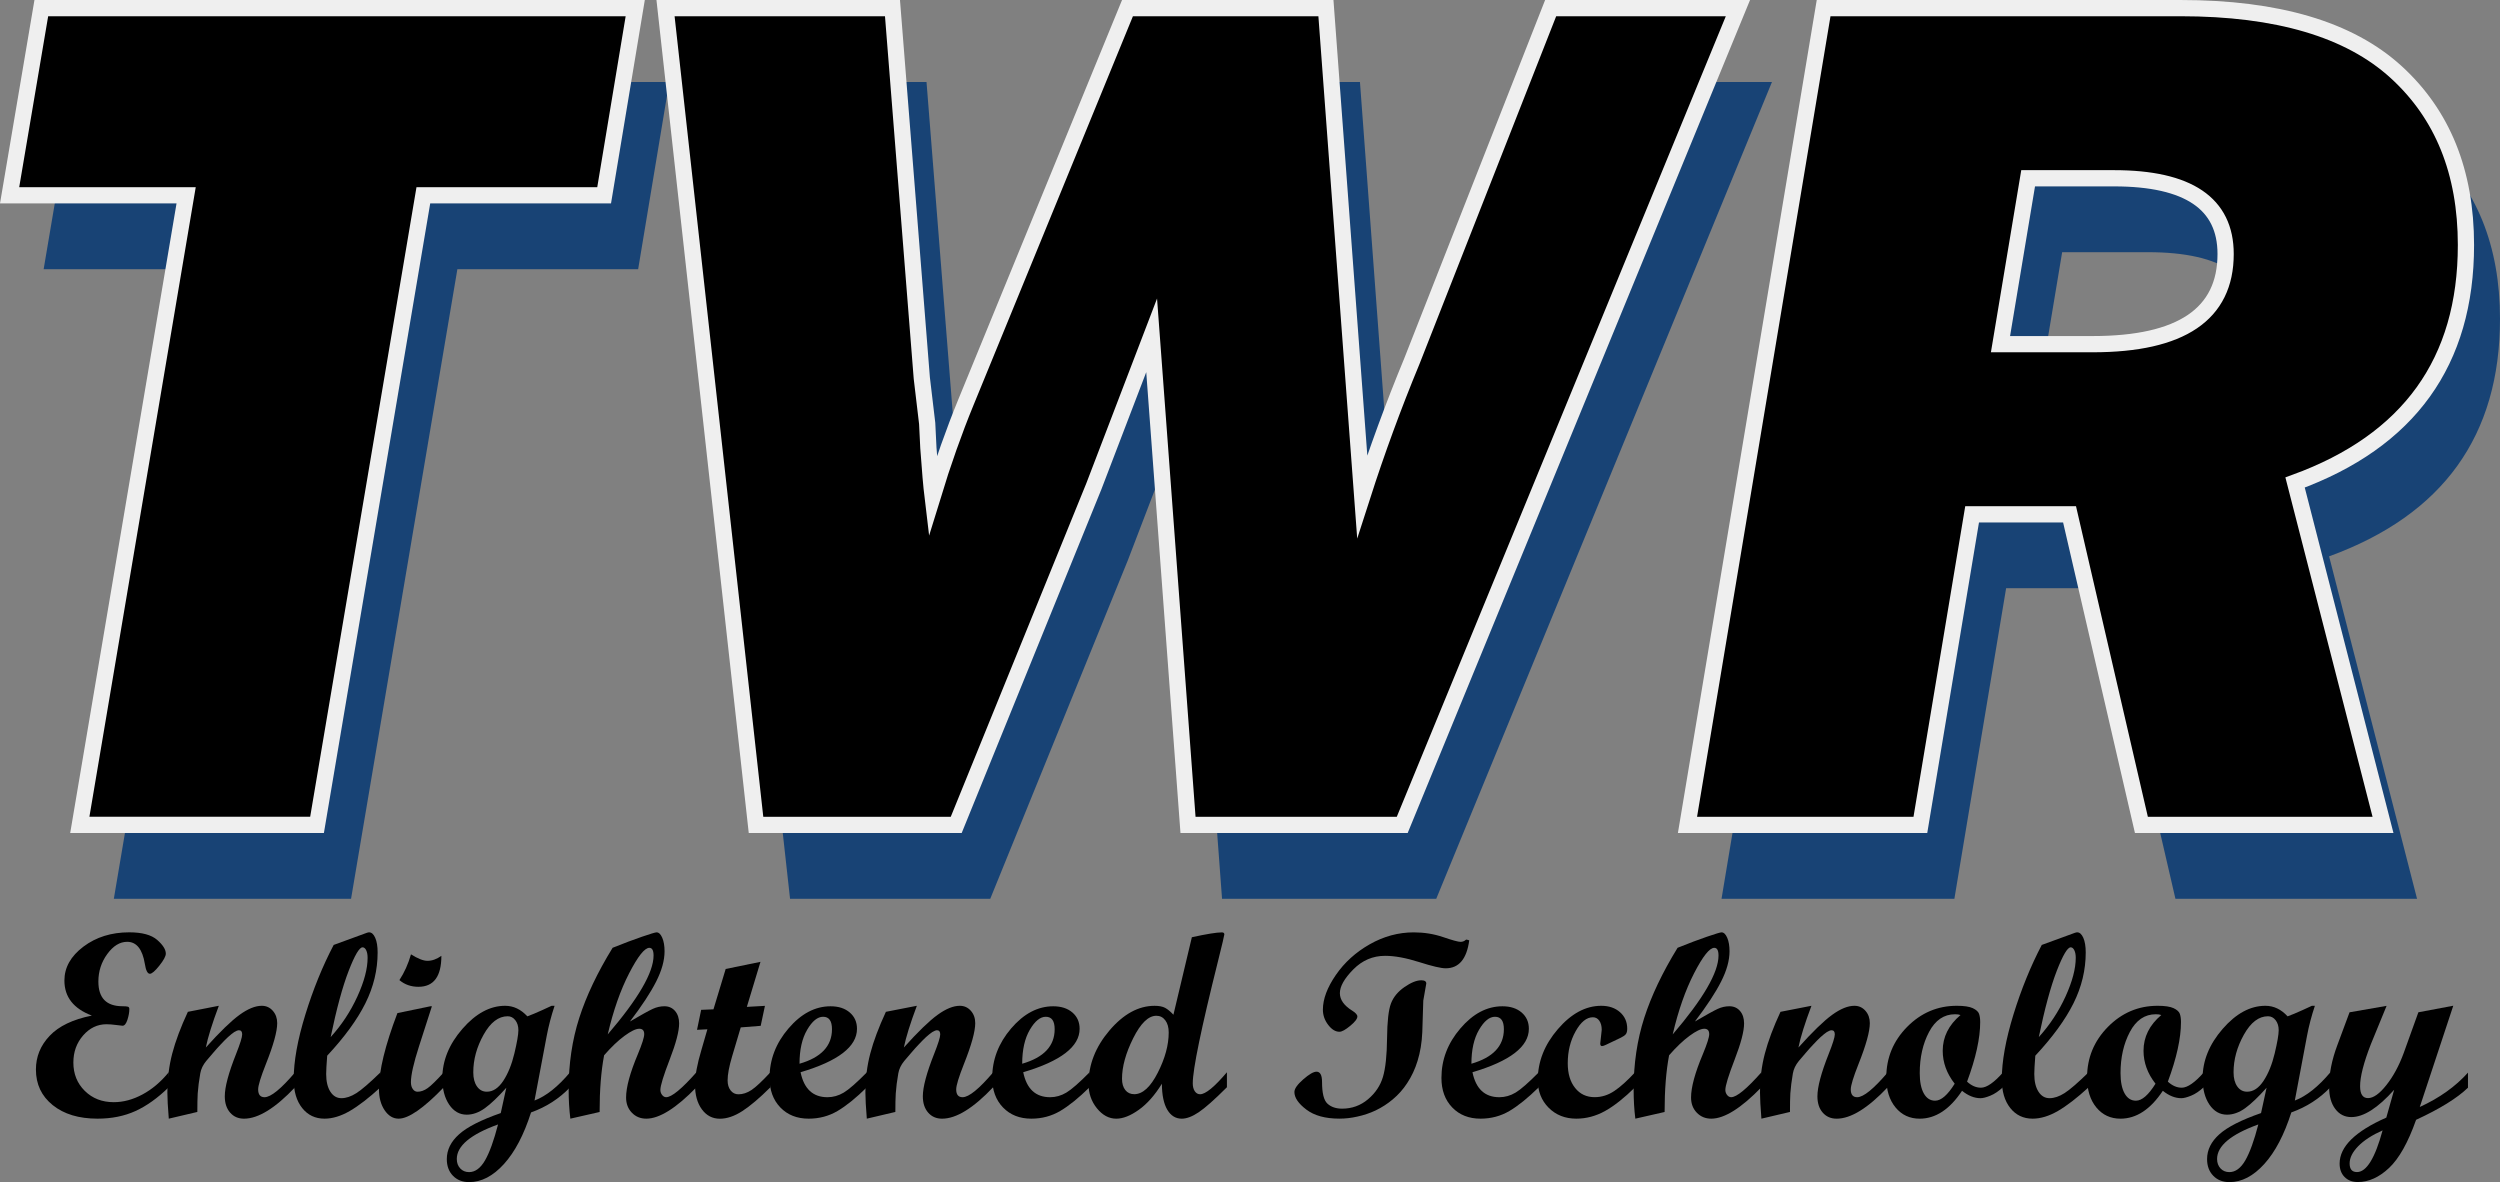
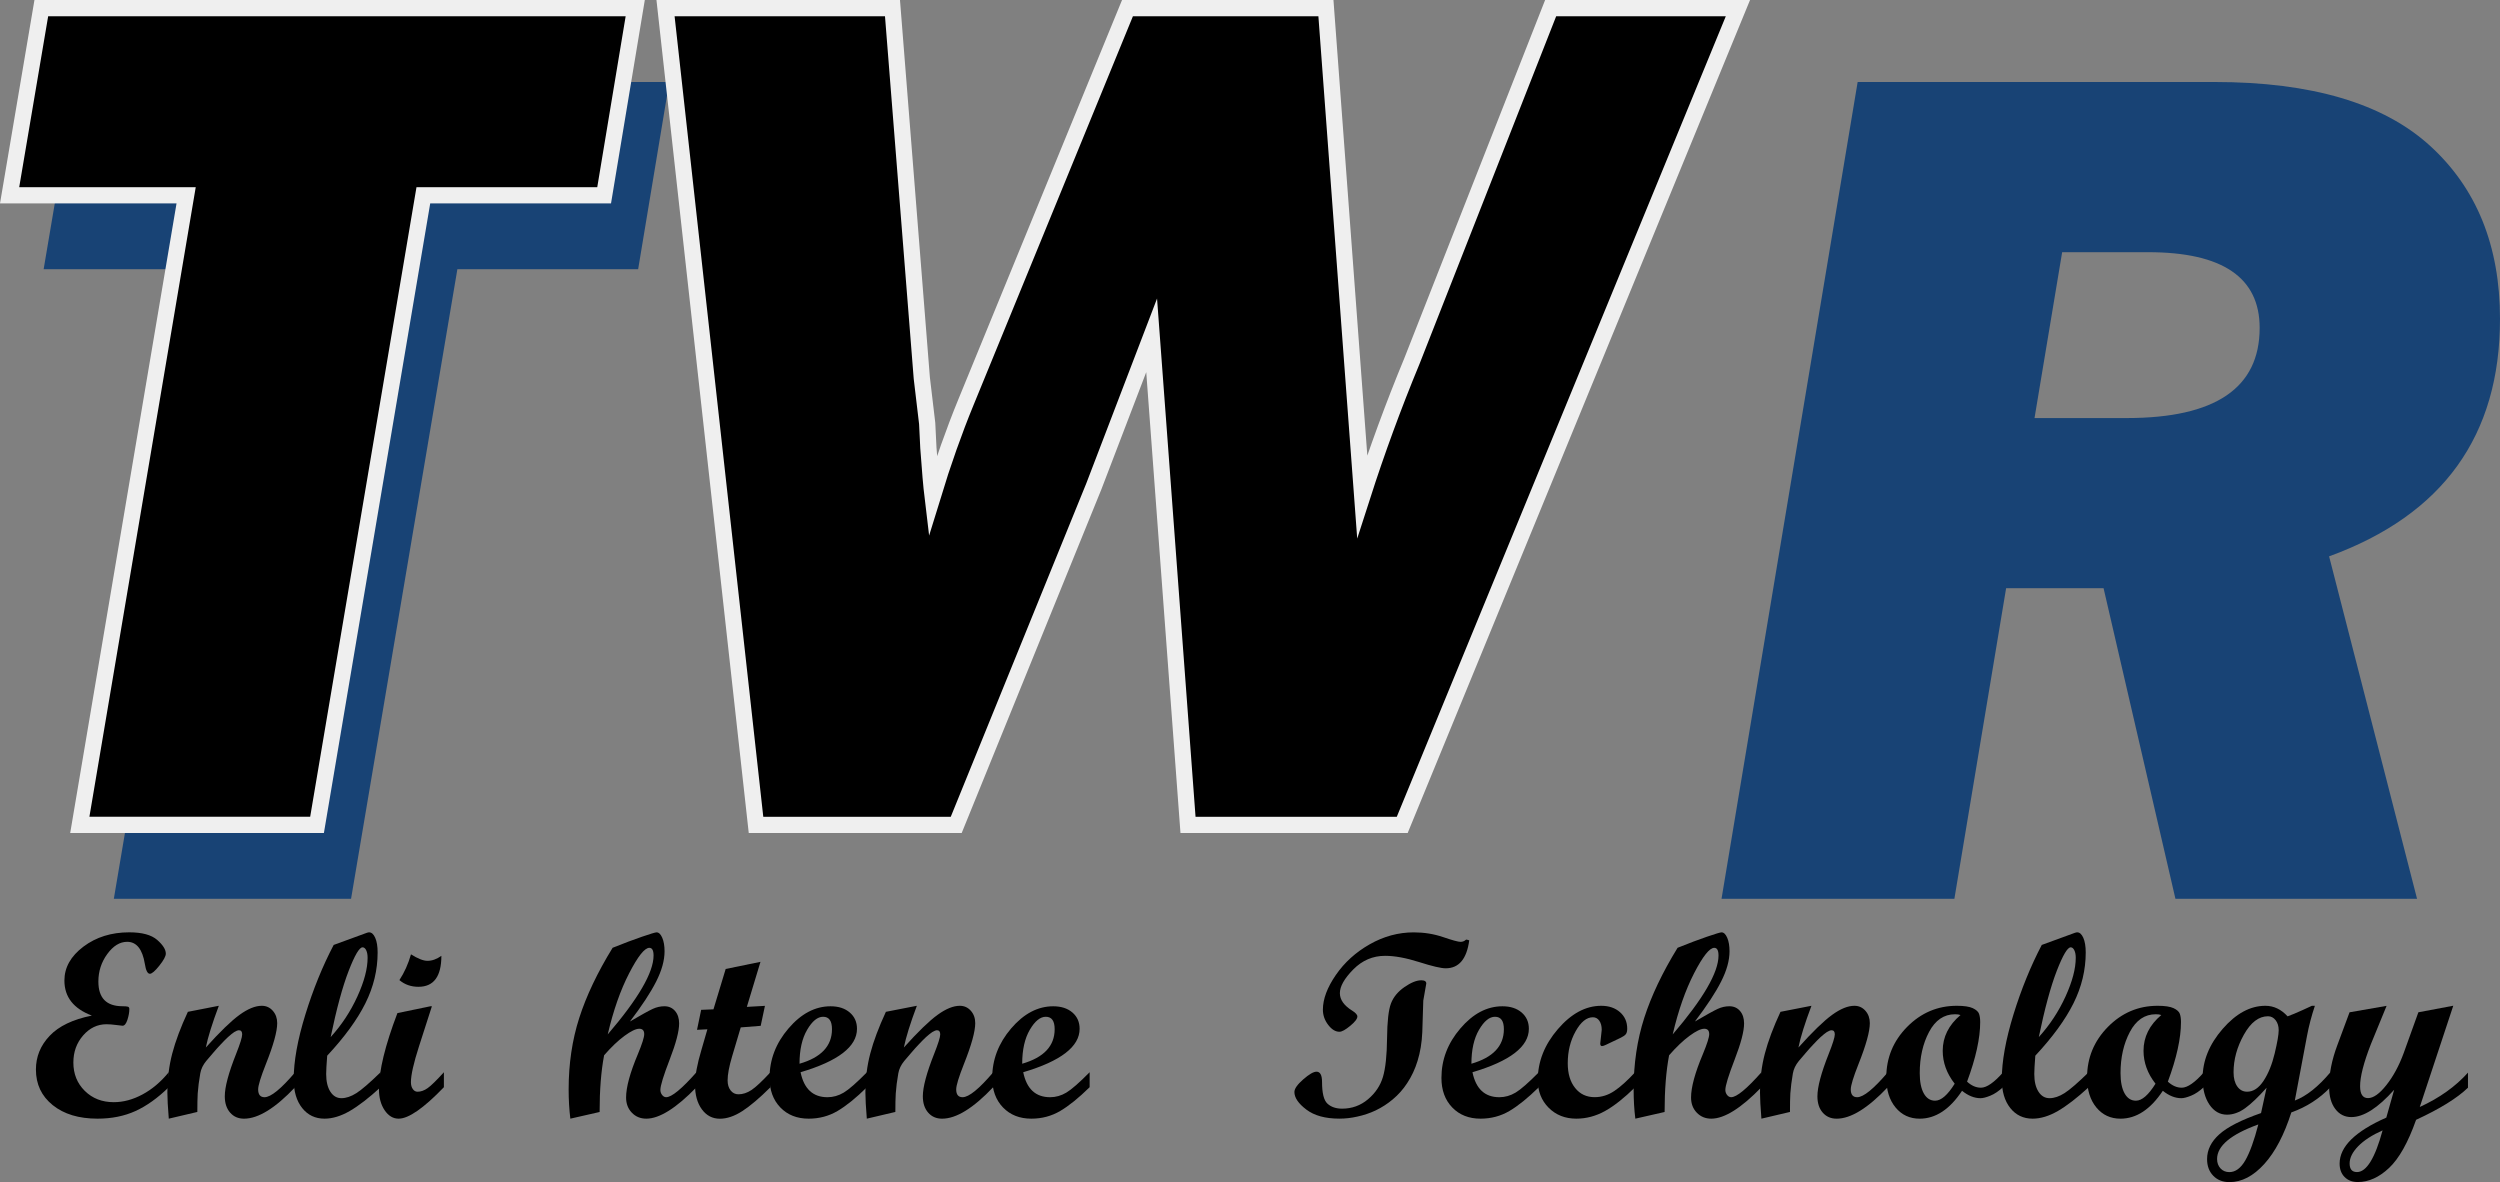
<svg xmlns="http://www.w3.org/2000/svg" version="1.1" id="Layer_1" x="0px" y="0px" viewBox="0 0 1243.72 588.08" style="enable-background:new 0 0 1243.72 588.08;" xml:space="preserve" width="1243.72" height="588.08">
  <rect x="0" y="0" width="1243.72" height="588.08" fill="#808080" stroke="none" />
  <style type="text/css">
	.st0{fill:#184375;}
	.st1{stroke:#EFEFEF;stroke-width:8.075;stroke-miterlimit:10;}
</style>
  <g>
    <g>
      <path d="M83.97,540.87c-5.51,5.39-11.05,9.34-16.61,11.87c-5.56,2.52-11.83,3.78-18.85,3.78c-9.28,0-16.7-2.24-22.28-6.73    c-5.58-4.49-8.36-10.4-8.36-17.72c0-6.38,2.27-11.97,6.85-16.78c4.56-4.82,11.56-8.17,20.98-10.05    c-9.11-3.44-13.66-9.25-13.66-17.42c0-6.51,3.16-12.13,9.46-16.88c6.3-4.74,13.9-7.12,22.78-7.12c6.39,0,11.02,1.26,13.9,3.76    c2.87,2.51,4.31,4.79,4.31,6.84c0,1.29-1.07,3.28-3.22,5.98c-2.14,2.7-3.72,4.04-4.7,4.04c-1.16,0-2-1.63-2.51-4.91    c-1.2-7.33-4.13-10.99-8.8-10.99c-3.64,0-6.94,2.02-9.89,6.07c-2.96,4.05-4.43,8.62-4.43,13.72c0,8.18,4,12.26,12.02,12.26    c1.32,0,2.22,0.08,2.68,0.23c0.47,0.15,0.71,0.53,0.71,1.13c0,1.64-0.33,3.44-0.96,5.4c-0.64,1.96-1.45,2.94-2.43,2.94    c-0.3,0-1.36-0.12-3.19-0.37c-1.84-0.25-3.44-0.37-4.79-0.37c-4.51,0-8.39,1.86-11.63,5.58c-3.23,3.71-4.85,8.2-4.85,13.45    c0,5.69,1.9,10.39,5.69,14.13c3.8,3.74,8.59,5.61,14.4,5.61c4.77,0,9.55-1.28,14.32-3.86c4.78-2.57,9.13-6.25,13.05-11.05V540.87z    " />
      <path d="M146.87,540.82c-9.9,10.47-18.39,15.71-25.46,15.71c-2.88,0-5.19-1.01-6.94-3.03c-1.76-2.02-2.64-4.73-2.64-8.12    c0-4.6,1.88-11.63,5.64-21.1c2.01-5.07,3.01-8.3,3.01-9.68c0-1.37-0.53-2.06-1.59-2.06c-0.6,0-1.39,0.3-2.36,0.9    c-0.89,0.6-1.94,1.44-3.12,2.51c-1.07,0.99-2.25,2.19-3.57,3.6c-1.15,1.2-2.38,2.57-3.7,4.12l-3.57,4.18    c-1.58,1.93-2.55,3.96-2.93,6.11c-0.64,3.65-1.07,6.99-1.28,10.03c-0.12,2.27-0.19,5.33-0.19,9.19l-14.2,3.34    c-0.47-5.76-0.7-10.05-0.7-12.87c0-6.87,0.81-13.38,2.42-19.53c1.61-6.15,4.2-13.06,7.77-20.75l15.41-3.01    c-3.29,8.75-5.45,15.67-6.47,20.76c7.02-7.82,12.61-13.23,16.76-16.24c4.15-3.01,7.84-4.51,11.07-4.51c2.19,0,4.03,0.82,5.48,2.47    c1.46,1.65,2.2,3.7,2.2,6.18c0,4.11-1.87,10.88-5.62,20.31c-2.57,6.48-3.86,10.69-3.86,12.63c0,2.59,1.06,3.89,3.17,3.89    c3.14,0,8.23-4.14,15.27-12.43V540.82z" />
      <path d="M189.35,540.87c-5.84,5.35-10.96,9.3-15.35,11.84c-4.39,2.54-8.59,3.81-12.58,3.81c-4.58,0-8.29-1.77-11.1-5.3    c-2.81-3.54-4.21-8.29-4.21-14.26c0-8.95,1.93-19.69,5.8-32.22c3.86-12.53,8.56-24.08,14.09-34.65l16.43-6.01    c0.52-0.17,0.9-0.26,1.16-0.26c1.26,0,2.27,0.91,3.07,2.72c0.8,1.81,1.2,4.25,1.2,7.32c0,8.7-2.03,17.11-6.08,25.25    c-4.05,8.14-10.39,16.83-19.01,26.08c-0.34,4.42-0.51,7.45-0.51,9.1c0,3.7,0.69,6.62,2.07,8.79c1.39,2.16,3.22,3.25,5.51,3.25    c2.33,0,4.82-0.84,7.45-2.51c2.63-1.67,6.66-5.14,12.06-10.42V540.87z M164.5,515.93c5.46-6,9.89-12.73,13.29-20.18    c3.4-7.45,5.09-13.86,5.09-19.23c0-1.58-0.24-2.84-0.71-3.8c-0.47-0.96-1.07-1.44-1.8-1.44c-1.6,0-3.9,3.92-6.93,11.75    C170.41,490.87,167.43,501.84,164.5,515.93z" />
      <path d="M220.83,540.87c-10.05,10.44-17.54,15.65-22.53,15.65c-2.75,0-5.06-1.4-6.95-4.19c-1.89-2.8-2.83-6.31-2.83-10.54    c0-9.1,3.06-21.69,9.19-37.79l16.38-3.39h0.77l-6.44,20.03c-2.66,8.28-3.99,14.19-3.99,17.73c0,1.41,0.31,2.55,0.94,3.43    c0.62,0.88,1.41,1.32,2.36,1.32c1.68,0,3.36-0.61,5.06-1.82c1.71-1.21,4.38-3.84,8.04-7.87V540.87z M219.58,475.51    c0,10.27-3.8,15.41-11.41,15.41c-3.69,0-6.85-1.11-9.47-3.33c2.48-3.8,4.4-8.07,5.76-12.82c3.41,2.16,6.14,3.23,8.2,3.23    C215,477.99,217.3,477.16,219.58,475.51z" />
-       <path d="M283.66,540.87c-5.43,5.68-11.92,9.86-19.48,12.55c-3.54,11.11-8.03,19.67-13.47,25.67c-5.44,6-11.21,9-17.3,9    c-3.33,0-6.01-1.05-8.06-3.15c-2.05-2.1-3.07-4.87-3.07-8.3c0-4.59,2.03-8.71,6.11-12.35c4.06-3.65,10.98-7.16,20.73-10.55    l2.76-12.59c-4.11,4.61-7.66,8-10.66,10.16c-3,2.16-6.01,3.23-9.05,3.23c-3.55,0-6.46-1.67-8.72-5.02    c-2.26-3.35-3.4-7.7-3.4-13.06c0-8.75,3.33-16.95,9.99-24.61c6.66-7.66,13.75-11.48,21.25-11.48c4.16,0,7.84,1.75,11.06,5.25    c1.93-0.7,4.43-1.75,7.52-3.15l4.55-2.1h1.48c-1.68,5.07-2.98,10.02-3.89,14.83l-6.1,32.31c5.77-2.19,11.67-6.88,17.73-14.09    V540.87z M247.77,559.4c-13.69,4.95-20.52,10.68-20.52,17.18c0,1.92,0.57,3.49,1.72,4.71c1.14,1.21,2.61,1.82,4.38,1.82    c3.04,0,5.7-1.95,7.94-5.83C243.54,573.39,245.69,567.43,247.77,559.4z M242.2,543.11c3.07,0,5.79-1.8,8.17-5.4    c2.37-3.6,4.22-8.16,5.54-13.68c1.31-5.53,1.98-9.36,1.98-11.51c0-2.01-0.51-3.67-1.53-4.98c-1.02-1.31-2.28-1.96-3.79-1.96    c-4.58,0-8.58,3.06-12,9.19c-3.42,6.13-5.12,12.36-5.12,18.7c0,2.96,0.61,5.3,1.85,7.04C238.52,542.24,240.16,543.11,242.2,543.11    z" />
      <path d="M346.51,540.87c-10.12,10.44-18.45,15.65-24.98,15.65c-2.91,0-5.31-0.99-7.21-2.98c-1.9-1.98-2.85-4.49-2.85-7.53    c0-5.13,1.97-12.34,5.89-21.65c2.09-5.04,3.13-8.34,3.13-9.9c0-1.78-0.82-2.67-2.46-2.67c-1.69,0-4.14,1.18-7.36,3.54    c-3.21,2.36-6.59,5.58-10.13,9.65c-1.5,7.84-2.24,17.24-2.24,28.22l-14.56,3.32c-0.56-4.48-0.85-9.35-0.85-14.59    c0-12.72,1.76-24.56,5.28-35.53c3.52-10.96,9.04-22.59,16.6-34.89c5.61-2.26,10.51-4.1,14.69-5.53c4.18-1.43,6.57-2.15,7.17-2.15    c1.11,0,2.05,0.9,2.83,2.69c0.77,1.79,1.15,4.04,1.15,6.73c0,4.53-1.39,9.55-4.16,15.03c-2.78,5.5-7.13,12.13-13.07,19.91    c5.69-3.33,9.48-5.42,11.37-6.29c1.88-0.86,3.81-1.3,5.78-1.3c2.18,0,3.94,0.78,5.3,2.35c1.35,1.57,2.03,3.64,2.03,6.21    c0,3.86-1.56,9.82-4.67,17.87c-3.1,8.04-4.66,13.11-4.66,15.18c0,0.95,0.29,1.79,0.86,2.53c0.57,0.73,1.25,1.1,2.02,1.1    c2.74,0,7.77-4.14,15.11-12.43V540.87z M302.34,514.6c15.2-17.73,22.8-30.81,22.8-39.22c0-2.56-0.7-3.85-2.1-3.85    c-2.34,0-5.69,4.21-10.03,12.63C308.66,492.58,305.11,502.72,302.34,514.6z" />
      <path d="M383.28,540.9c-5.38,5.35-10.04,9.3-13.96,11.84c-3.93,2.54-7.66,3.81-11.21,3.81c-3.67,0-6.65-1.56-8.93-4.66    c-2.28-3.11-3.42-7.2-3.42-12.26c0-4.46,1.08-10.31,3.26-17.56l2.9-10.01l-5.16,0.26l2.06-9.94l6.12-0.25l6.08-20.08l17.31-3.55    l-6.78,22.41l9-0.51l-2.11,9.94l-9.93,0.78l-4.31,14.48c-1.47,4.94-2.22,8.91-2.22,11.9c0,2.04,0.5,3.7,1.5,4.98    c1,1.28,2.3,1.92,3.88,1.92c2.18,0,4.34-0.7,6.48-2.12c2.13-1.41,5.28-4.35,9.43-8.82V540.9z" />
      <path d="M431.3,540.87c-5.44,5.35-10.33,9.3-14.65,11.84c-4.33,2.54-9.1,3.81-14.33,3.81c-5.83,0-10.53-1.86-14.11-5.58    c-3.58-3.72-5.37-8.62-5.37-14.7c0-9.07,3.14-17.28,9.44-24.62c6.28-7.34,13.25-11.01,20.91-11.01c3.98,0,7.16,1.03,9.55,3.09    c2.4,2.06,3.6,4.76,3.6,8.11c0,8.88-9.36,16.08-28.07,21.61c1.71,8.29,6.17,12.43,13.39,12.43c2.81,0,5.5-0.76,8.07-2.29    c2.56-1.52,6.42-4.9,11.59-10.14V540.87z M397.75,529.19c10.77-3.1,16.15-8.82,16.15-17.17c0-4.13-1.47-6.19-4.41-6.19    c-2.78,0-5.43,2.16-7.95,6.48C399.01,516.64,397.75,522.26,397.75,529.19z" />
      <path d="M494.14,540.82c-9.9,10.47-18.39,15.71-25.46,15.71c-2.87,0-5.19-1.01-6.94-3.03c-1.76-2.02-2.64-4.73-2.64-8.12    c0-4.6,1.88-11.63,5.63-21.1c2.01-5.07,3.02-8.3,3.02-9.68c0-1.37-0.53-2.06-1.59-2.06c-0.6,0-1.38,0.3-2.36,0.9    c-0.89,0.6-1.94,1.44-3.13,2.51c-1.06,0.99-2.25,2.19-3.57,3.6c-1.15,1.2-2.38,2.57-3.7,4.12l-3.57,4.18    c-1.58,1.93-2.55,3.96-2.93,6.11c-0.64,3.65-1.07,6.99-1.27,10.03c-0.14,2.27-0.2,5.33-0.2,9.19l-14.2,3.34    c-0.47-5.76-0.7-10.05-0.7-12.87c0-6.87,0.8-13.38,2.42-19.53c1.61-6.15,4.21-13.06,7.77-20.75l15.41-3.01    c-3.29,8.75-5.44,15.67-6.47,20.76c7.02-7.82,12.61-13.23,16.76-16.24c4.15-3.01,7.84-4.51,11.07-4.51c2.19,0,4.02,0.82,5.49,2.47    c1.46,1.65,2.19,3.7,2.19,6.18c0,4.11-1.87,10.88-5.62,20.31c-2.57,6.48-3.85,10.69-3.85,12.63c0,2.59,1.05,3.89,3.17,3.89    c3.15,0,8.24-4.14,15.28-12.43V540.82z" />
      <path d="M542.08,540.87c-5.45,5.35-10.33,9.3-14.66,11.84c-4.33,2.54-9.1,3.81-14.33,3.81c-5.83,0-10.53-1.86-14.11-5.58    c-3.58-3.72-5.37-8.62-5.37-14.7c0-9.07,3.15-17.28,9.43-24.62c6.29-7.34,13.26-11.01,20.91-11.01c3.97,0,7.16,1.03,9.56,3.09    c2.39,2.06,3.59,4.76,3.59,8.11c0,8.88-9.36,16.08-28.06,21.61c1.71,8.29,6.17,12.43,13.38,12.43c2.81,0,5.5-0.76,8.06-2.29    c2.56-1.52,6.43-4.9,11.6-10.14V540.87z M508.53,529.19c10.77-3.1,16.15-8.82,16.15-17.17c0-4.13-1.47-6.19-4.41-6.19    c-2.78,0-5.43,2.16-7.96,6.48C509.79,516.64,508.53,522.26,508.53,529.19z" />
-       <path d="M610.39,540.87c-6.12,6.12-10.78,10.26-13.99,12.42c-3.21,2.16-6.04,3.24-8.5,3.24c-3.02,0-5.4-1.47-7.17-4.42    c-1.76-2.95-2.67-7.26-2.71-12.95c-3.51,5.68-7.33,10-11.47,12.95c-4.13,2.95-7.87,4.42-11.21,4.42c-3.64,0-6.85-1.72-9.64-5.17    c-2.78-3.45-4.17-7.5-4.17-12.13c0-9.57,3.48-18.43,10.43-26.6c6.96-8.17,14.44-12.25,22.44-12.25c2.22,0,3.97,0.34,5.23,1.01    c1.26,0.68,2.65,1.82,4.14,3.43l9.17-38.56c7.36-1.61,12.33-2.41,14.9-2.41c0.84,0,1.26,0.33,1.26,0.99    c0,0.46-1.05,4.87-3.14,13.27c-8.38,33.55-12.57,53.82-12.57,60.82c0,1.64,0.34,2.96,1.01,3.95c0.68,1,1.56,1.49,2.65,1.49    c2.7,0,7.13-3.64,13.33-10.93V540.87z M564.27,544.35c4.18,0,8.09-3.56,11.71-10.69c3.63-7.13,5.44-13.8,5.44-20.02    c0-2.53-0.57-4.55-1.7-6.05c-1.13-1.5-2.61-2.26-4.44-2.26c-3.97,0-7.81,3.73-11.53,11.17c-3.71,7.45-5.56,14.18-5.56,20.18    c0,2.36,0.55,4.23,1.63,5.6C560.91,543.66,562.39,544.35,564.27,544.35z" />
      <path d="M707.06,487.68c1.66,0,2.5,0.53,2.5,1.6l-1.49,8.49l-0.5,15.77c-0.22,5.15-1.01,9.9-2.35,14.24    c-1.24,4.05-2.96,7.73-5.16,11.05c-1.99,3.07-4.39,5.77-7.18,8.1c-2.58,2.18-5.43,4.01-8.52,5.5c-2.9,1.36-5.92,2.38-9.1,3.06    c-2.96,0.68-5.95,1.02-8.94,1.02c-6.98,0-12.47-1.5-16.43-4.51c-3.96-3-5.94-5.92-5.94-8.74c0-1.62,1.45-3.71,4.38-6.27    c2.92-2.56,5.13-3.84,6.62-3.84c1.83,0,2.75,1.71,2.75,5.12c0,5.56,0.89,9.15,2.71,10.8c1.81,1.65,4.24,2.47,7.26,2.47    c4.9,0,9.2-1.55,12.88-4.66c3.69-3.11,6.17-6.82,7.45-11.14c1.28-4.32,1.95-10.7,2.04-19.13c0.08-8.43,0.73-14.23,1.95-17.41    c1.21-3.18,3.45-5.89,6.69-8.14C701.93,488.82,704.72,487.68,707.06,487.68z M730.93,467.8c-1.24,9.28-5.14,13.92-11.71,13.92    c-2.3,0-6.72-1.03-13.24-3.11c-6.53-2.07-12.16-3.1-16.9-3.1c-6.1,0-11.37,2.25-15.83,6.76c-4.45,4.51-6.68,8.44-6.68,11.81    c0,3.28,2.06,6.19,6.18,8.74c1.68,1.06,2.52,2.02,2.52,2.87c0,1.15-1.18,2.7-3.56,4.66c-2.36,1.95-4.14,2.94-5.34,2.94    c-2.01,0-3.88-1.15-5.63-3.45c-1.75-2.3-2.62-4.82-2.62-7.54c0-5.28,2.15-11.04,6.46-17.28c4.3-6.24,9.93-11.33,16.88-15.27    c6.95-3.94,14.23-5.91,21.86-5.91c5.16,0,10.03,0.79,14.64,2.36c4.6,1.58,7.48,2.36,8.62,2.36c1.03,0,1.9-0.33,2.62-1l0.4-0.13    L730.93,467.8z" />
      <path d="M765.57,540.87c-5.46,5.35-10.34,9.3-14.67,11.84c-4.33,2.54-9.11,3.81-14.34,3.81c-5.82,0-10.53-1.86-14.09-5.58    c-3.59-3.72-5.37-8.62-5.37-14.7c0-9.07,3.13-17.28,9.43-24.62c6.27-7.34,13.24-11.01,20.9-11.01c3.98,0,7.16,1.03,9.56,3.09    c2.39,2.06,3.6,4.76,3.6,8.11c0,8.88-9.37,16.08-28.06,21.61c1.71,8.29,6.17,12.43,13.37,12.43c2.81,0,5.5-0.76,8.07-2.29    c2.56-1.52,6.43-4.9,11.6-10.14V540.87z M732.01,529.19c10.76-3.1,16.15-8.82,16.15-17.17c0-4.13-1.47-6.19-4.42-6.19    c-2.78,0-5.43,2.16-7.95,6.48C733.27,516.64,732.01,522.26,732.01,529.19z" />
      <path d="M813.48,540.87c-5.47,5.39-10.48,9.34-15.03,11.87c-4.56,2.52-9.31,3.78-14.26,3.78c-5.55,0-10.13-1.81-13.75-5.43    c-3.61-3.62-5.41-8.22-5.41-13.8c0-9.13,3.33-17.57,9.99-25.31c6.65-7.74,13.85-11.61,21.58-11.61c3.82,0,6.92,1.06,9.32,3.17    c2.4,2.11,3.6,4.86,3.6,8.23c0,1.2-0.22,2.09-0.67,2.69c-0.45,0.6-1.29,1.19-2.52,1.79l-7.38,3.52c-0.89,0.42-1.53,0.64-1.96,0.64    c-0.6,0-0.89-0.42-0.89-1.27c0-0.34,0.12-1.45,0.37-3.34c0.25-1.89,0.37-3.05,0.37-3.47c0-1.87-0.4-3.38-1.2-4.53    c-0.8-1.14-1.86-1.72-3.19-1.72c-3.13,0-6,2.33-8.6,6.98c-2.61,4.66-3.91,9.95-3.91,15.9c0,5.13,1.21,9.23,3.66,12.28    c2.42,3.06,5.67,4.59,9.72,4.59c3.47,0,6.71-1.02,9.76-3.06c3.06-2.04,6.53-5.16,10.41-9.37V540.87z" />
      <path d="M876.32,540.87c-10.12,10.44-18.45,15.65-24.98,15.65c-2.9,0-5.31-0.99-7.21-2.98c-1.91-1.98-2.85-4.49-2.85-7.53    c0-5.13,1.97-12.34,5.9-21.65c2.08-5.04,3.13-8.34,3.13-9.9c0-1.78-0.82-2.67-2.47-2.67c-1.69,0-4.14,1.18-7.35,3.54    c-3.2,2.36-6.58,5.58-10.13,9.65c-1.5,7.84-2.24,17.24-2.24,28.22l-14.56,3.32c-0.57-4.48-0.85-9.35-0.85-14.59    c0-12.72,1.75-24.56,5.27-35.53c3.52-10.96,9.05-22.59,16.6-34.89c5.61-2.26,10.5-4.1,14.68-5.53c4.19-1.43,6.57-2.15,7.17-2.15    c1.12,0,2.06,0.9,2.84,2.69c0.77,1.79,1.15,4.04,1.15,6.73c0,4.53-1.39,9.55-4.17,15.03c-2.77,5.5-7.13,12.13-13.06,19.91    c5.7-3.33,9.48-5.42,11.37-6.29c1.88-0.86,3.81-1.3,5.78-1.3c2.18,0,3.95,0.78,5.3,2.35c1.35,1.57,2.02,3.64,2.02,6.21    c0,3.86-1.55,9.82-4.66,17.87c-3.1,8.04-4.66,13.11-4.66,15.18c0,0.95,0.29,1.79,0.86,2.53c0.59,0.73,1.25,1.1,2.03,1.1    c2.73,0,7.75-4.14,15.1-12.43V540.87z M832.15,514.6c15.19-17.73,22.79-30.81,22.79-39.22c0-2.56-0.7-3.85-2.11-3.85    c-2.34,0-5.69,4.21-10.03,12.63C838.47,492.58,834.92,502.72,832.15,514.6z" />
      <path d="M939.18,540.82c-9.91,10.47-18.39,15.71-25.47,15.71c-2.87,0-5.18-1.01-6.94-3.03c-1.77-2.02-2.63-4.73-2.63-8.12    c0-4.6,1.87-11.63,5.63-21.1c2.01-5.07,3.02-8.3,3.02-9.68c0-1.37-0.53-2.06-1.59-2.06c-0.6,0-1.38,0.3-2.36,0.9    c-0.89,0.6-1.94,1.44-3.13,2.51c-1.06,0.99-2.25,2.19-3.56,3.6c-1.15,1.2-2.39,2.57-3.7,4.12l-3.57,4.18    c-1.58,1.93-2.55,3.96-2.94,6.11c-0.63,3.65-1.06,6.99-1.27,10.03c-0.12,2.27-0.18,5.33-0.18,9.19l-14.21,3.34    c-0.47-5.76-0.7-10.05-0.7-12.87c0-6.87,0.8-13.38,2.42-19.53c1.61-6.15,4.2-13.06,7.77-20.75l15.41-3.01    c-3.3,8.75-5.46,15.67-6.48,20.76c7.02-7.82,12.61-13.23,16.76-16.24c4.15-3.01,7.84-4.51,11.07-4.51c2.2,0,4.02,0.82,5.49,2.47    c1.46,1.65,2.2,3.7,2.2,6.18c0,4.11-1.87,10.88-5.62,20.31c-2.57,6.48-3.86,10.69-3.86,12.63c0,2.59,1.05,3.89,3.18,3.89    c3.14,0,8.23-4.14,15.28-12.43V540.82z" />
      <path d="M996.56,540.78c-2.19,2.03-4.31,3.47-6.37,4.3c-2.07,0.84-3.7,1.26-4.9,1.26c-3.09,0-6.15-1.23-9.2-3.68    c-6.12,9.25-13.16,13.87-21.08,13.87c-4.93,0-8.94-1.86-12.01-5.59c-3.07-3.73-4.6-8.69-4.6-14.86c0-9.78,3.44-18.17,10.35-25.19    c6.91-7.01,15.16-10.52,24.74-10.52c3.62,0,6.28,0.4,7.96,1.19c1.68,0.8,2.72,1.74,3.1,2.81c0.37,1.08,0.57,2.44,0.57,4.08    c0,8.06-2.17,17.95-6.53,29.66c2.19,2.01,4.49,3.01,6.9,3.01c2.86,0,6.56-2.57,11.07-7.7V540.78z M975.33,504.97    c-0.65-0.26-1.56-0.39-2.73-0.39c-5.48,0-9.79,2.92-12.9,8.77c-3.1,5.85-4.65,12.68-4.65,20.5c0,4.34,0.68,7.72,2.02,10.12    c1.36,2.41,3.23,3.61,5.63,3.61c2.99,0,6.24-2.82,9.74-8.45c-3.97-5.07-5.96-10.53-5.96-16.37    C966.48,515.89,969.43,509.96,975.33,504.97z" />
      <path d="M1039.12,540.87c-5.84,5.35-10.96,9.3-15.35,11.84c-4.41,2.54-8.6,3.81-12.58,3.81c-4.59,0-8.3-1.77-11.11-5.3    c-2.81-3.54-4.21-8.29-4.21-14.26c0-8.95,1.94-19.69,5.79-32.22c3.87-12.53,8.57-24.08,14.09-34.65l16.43-6.01    c0.51-0.17,0.91-0.26,1.16-0.26c1.26,0,2.27,0.91,3.08,2.72c0.79,1.81,1.2,4.25,1.2,7.32c0,8.7-2.03,17.11-6.08,25.25    c-4.05,8.14-10.38,16.83-19,26.08c-0.34,4.42-0.51,7.45-0.51,9.1c0,3.7,0.69,6.62,2.07,8.79c1.39,2.16,3.22,3.25,5.51,3.25    c2.33,0,4.82-0.84,7.45-2.51c2.64-1.67,6.65-5.14,12.06-10.42V540.87z M1014.28,515.93c5.46-6,9.89-12.73,13.29-20.18    c3.39-7.45,5.09-13.86,5.09-19.23c0-1.58-0.24-2.84-0.72-3.8c-0.47-0.96-1.07-1.44-1.8-1.44c-1.59,0-3.9,3.92-6.94,11.75    C1020.17,490.87,1017.2,501.84,1014.28,515.93z" />
      <path d="M1096.44,540.78c-2.19,2.03-4.31,3.47-6.37,4.3c-2.07,0.84-3.69,1.26-4.89,1.26c-3.09,0-6.16-1.23-9.2-3.68    c-6.14,9.25-13.16,13.87-21.07,13.87c-4.94,0-8.94-1.86-12.01-5.59c-3.07-3.73-4.61-8.69-4.61-14.86    c0-9.78,3.45-18.17,10.35-25.19c6.91-7.01,15.15-10.52,24.74-10.52c3.62,0,6.27,0.4,7.96,1.19c1.68,0.8,2.72,1.74,3.1,2.81    c0.38,1.08,0.57,2.44,0.57,4.08c0,8.06-2.17,17.95-6.53,29.66c2.19,2.01,4.48,3.01,6.9,3.01c2.87,0,6.57-2.57,11.07-7.7V540.78z     M1075.21,504.97c-0.63-0.26-1.55-0.39-2.72-0.39c-5.49,0-9.79,2.92-12.89,8.77c-3.1,5.85-4.66,12.68-4.66,20.5    c0,4.34,0.68,7.72,2.03,10.12c1.36,2.41,3.22,3.61,5.63,3.61c3,0,6.23-2.82,9.74-8.45c-3.97-5.07-5.96-10.53-5.96-16.37    C1066.37,515.89,1069.32,509.96,1075.21,504.97z" />
      <path d="M1159.38,540.87c-5.43,5.68-11.92,9.86-19.48,12.55c-3.54,11.11-8.02,19.67-13.46,25.67c-5.44,6-11.21,9-17.31,9    c-3.33,0-6.02-1.05-8.05-3.15c-2.06-2.1-3.09-4.87-3.09-8.3c0-4.59,2.04-8.71,6.11-12.35c4.07-3.65,10.98-7.16,20.74-10.55    l2.75-12.59c-4.11,4.61-7.66,8-10.65,10.16c-3,2.16-6.02,3.23-9.05,3.23c-3.55,0-6.46-1.67-8.74-5.02    c-2.25-3.35-3.39-7.7-3.39-13.06c0-8.75,3.33-16.95,9.99-24.61c6.66-7.66,13.74-11.48,21.25-11.48c4.15,0,7.84,1.75,11.05,5.25    c1.93-0.7,4.44-1.75,7.53-3.15l4.56-2.1h1.48c-1.69,5.07-2.99,10.02-3.89,14.83l-6.09,32.31c5.77-2.19,11.67-6.88,17.73-14.09    V540.87z M1123.49,559.4c-13.68,4.95-20.52,10.68-20.52,17.18c0,1.92,0.59,3.49,1.72,4.71c1.14,1.21,2.6,1.82,4.38,1.82    c3.04,0,5.69-1.95,7.94-5.83C1119.25,573.39,1121.42,567.43,1123.49,559.4z M1117.92,543.11c3.07,0,5.79-1.8,8.17-5.4    c2.38-3.6,4.23-8.16,5.55-13.68c1.32-5.53,1.98-9.36,1.98-11.51c0-2.01-0.51-3.67-1.52-4.98c-1.03-1.31-2.29-1.96-3.8-1.96    c-4.59,0-8.58,3.06-12.01,9.19c-3.42,6.13-5.12,12.36-5.12,18.7c0,2.96,0.61,5.3,1.85,7.04    C1114.25,542.24,1115.88,543.11,1117.92,543.11z" />
      <path d="M1227.81,541.09c-5.39,5.21-14,10.55-25.83,16c-3.99,11.28-8.46,19.26-13.43,23.94c-4.97,4.68-10.15,7.02-15.55,7.02    c-2.74,0-4.94-0.83-6.59-2.5c-1.65-1.67-2.48-3.89-2.48-6.67c0-8.42,7.74-16.05,23.23-22.88l3.91-13.86    c-8.09,9.07-15.19,13.6-21.31,13.6c-3.3,0-5.96-1.35-8-4.06c-2.03-2.71-3.05-6.31-3.05-10.82c-0.07-6.49,1.29-13.45,4.08-20.88    l6.08-16.37l18.43-3.21l-7.83,19.09c-3.58,9.21-5.37,16.19-5.35,20.93c0,3.92,1.32,5.88,3.94,5.88c2.67,0,5.71-2.15,9.12-6.47    c3.43-4.31,6.3-9.62,8.62-15.92l7.31-20.31l17.36-3.26l-16.66,50.37c9.78-4.47,17.77-10.16,23.98-17.09V541.09z M1185.31,562.35    c-5.25,2.34-9.29,4.97-12.14,7.88c-2.84,2.91-4.26,5.77-4.26,8.58c0,2.85,1.22,4.28,3.66,4.28    C1177.3,583.09,1181.56,576.18,1185.31,562.35z" />
    </g>
    <g>
      <path class="st0" d="M227.54,133.92l-52.89,313.21H56.63l52.91-313.21H21.71l15.77-93.12h295.47l-15.48,93.12H227.54z" />
-       <path class="st0" d="M881.53,40.79L714.52,447.13H607.95l-18.09-243.55l-28.72,75.03l-68.5,168.52h-99.6L348.02,40.79h112.91    l14.58,184l2.68,22.62l0.6,12.2c0.79,11.13,1.49,19.17,2.08,24.13c5.16-16.86,10.7-32.55,16.65-47.04l80.32-195.91h98.72    l18.05,242.94c7.34-22.81,15.58-45.25,24.7-67.29l69.05-175.65H881.53z" />
      <path class="st0" d="M1158.7,276.78l43.75,170.35h-120.2l-35.75-154.5h-48.48l-25.74,154.5H856.44l67.72-406.34h177.5    c48.25,0,83.98,10.57,107.21,31.7c23.23,21.13,34.85,49.84,34.85,86.15C1243.72,216.77,1215.38,256.14,1158.7,276.78z     M1012.15,207.98h45.86c44.08,0,66.14-14.94,66.14-44.85c0-25.11-18.52-37.67-55.54-37.67h-42.71L1012.15,207.98z" />
    </g>
    <g>
      <path class="st1" d="M210.61,97.16l-52.89,313.21H39.7L92.6,97.16H4.78L20.55,4.04h295.47l-15.47,93.12H210.61z" />
      <path class="st1" d="M864.6,4.04L697.59,410.38H591.02l-18.09-243.55l-28.72,75.03l-68.5,168.52h-99.6L331.09,4.04H444l14.58,184    l2.68,22.62l0.6,12.2c0.79,11.13,1.49,19.17,2.09,24.14c5.16-16.87,10.7-32.56,16.65-47.04L560.91,4.04h98.72l18.06,242.95    c7.34-22.82,15.57-45.26,24.7-67.3L771.43,4.04H864.6z" />
-       <path class="st1" d="M1141.77,240.03l43.75,170.35h-120.2l-35.74-154.5H981.1l-25.74,154.5H839.5L907.23,4.04h177.5    c48.25,0,83.97,10.57,107.2,31.7c23.23,21.13,34.85,49.85,34.85,86.15C1226.79,180.02,1198.45,219.39,1141.77,240.03z     M995.22,171.22h45.87c44.07,0,66.13-14.94,66.13-44.85c0-25.13-18.52-37.68-55.54-37.68h-42.71L995.22,171.22z" />
    </g>
  </g>
</svg>